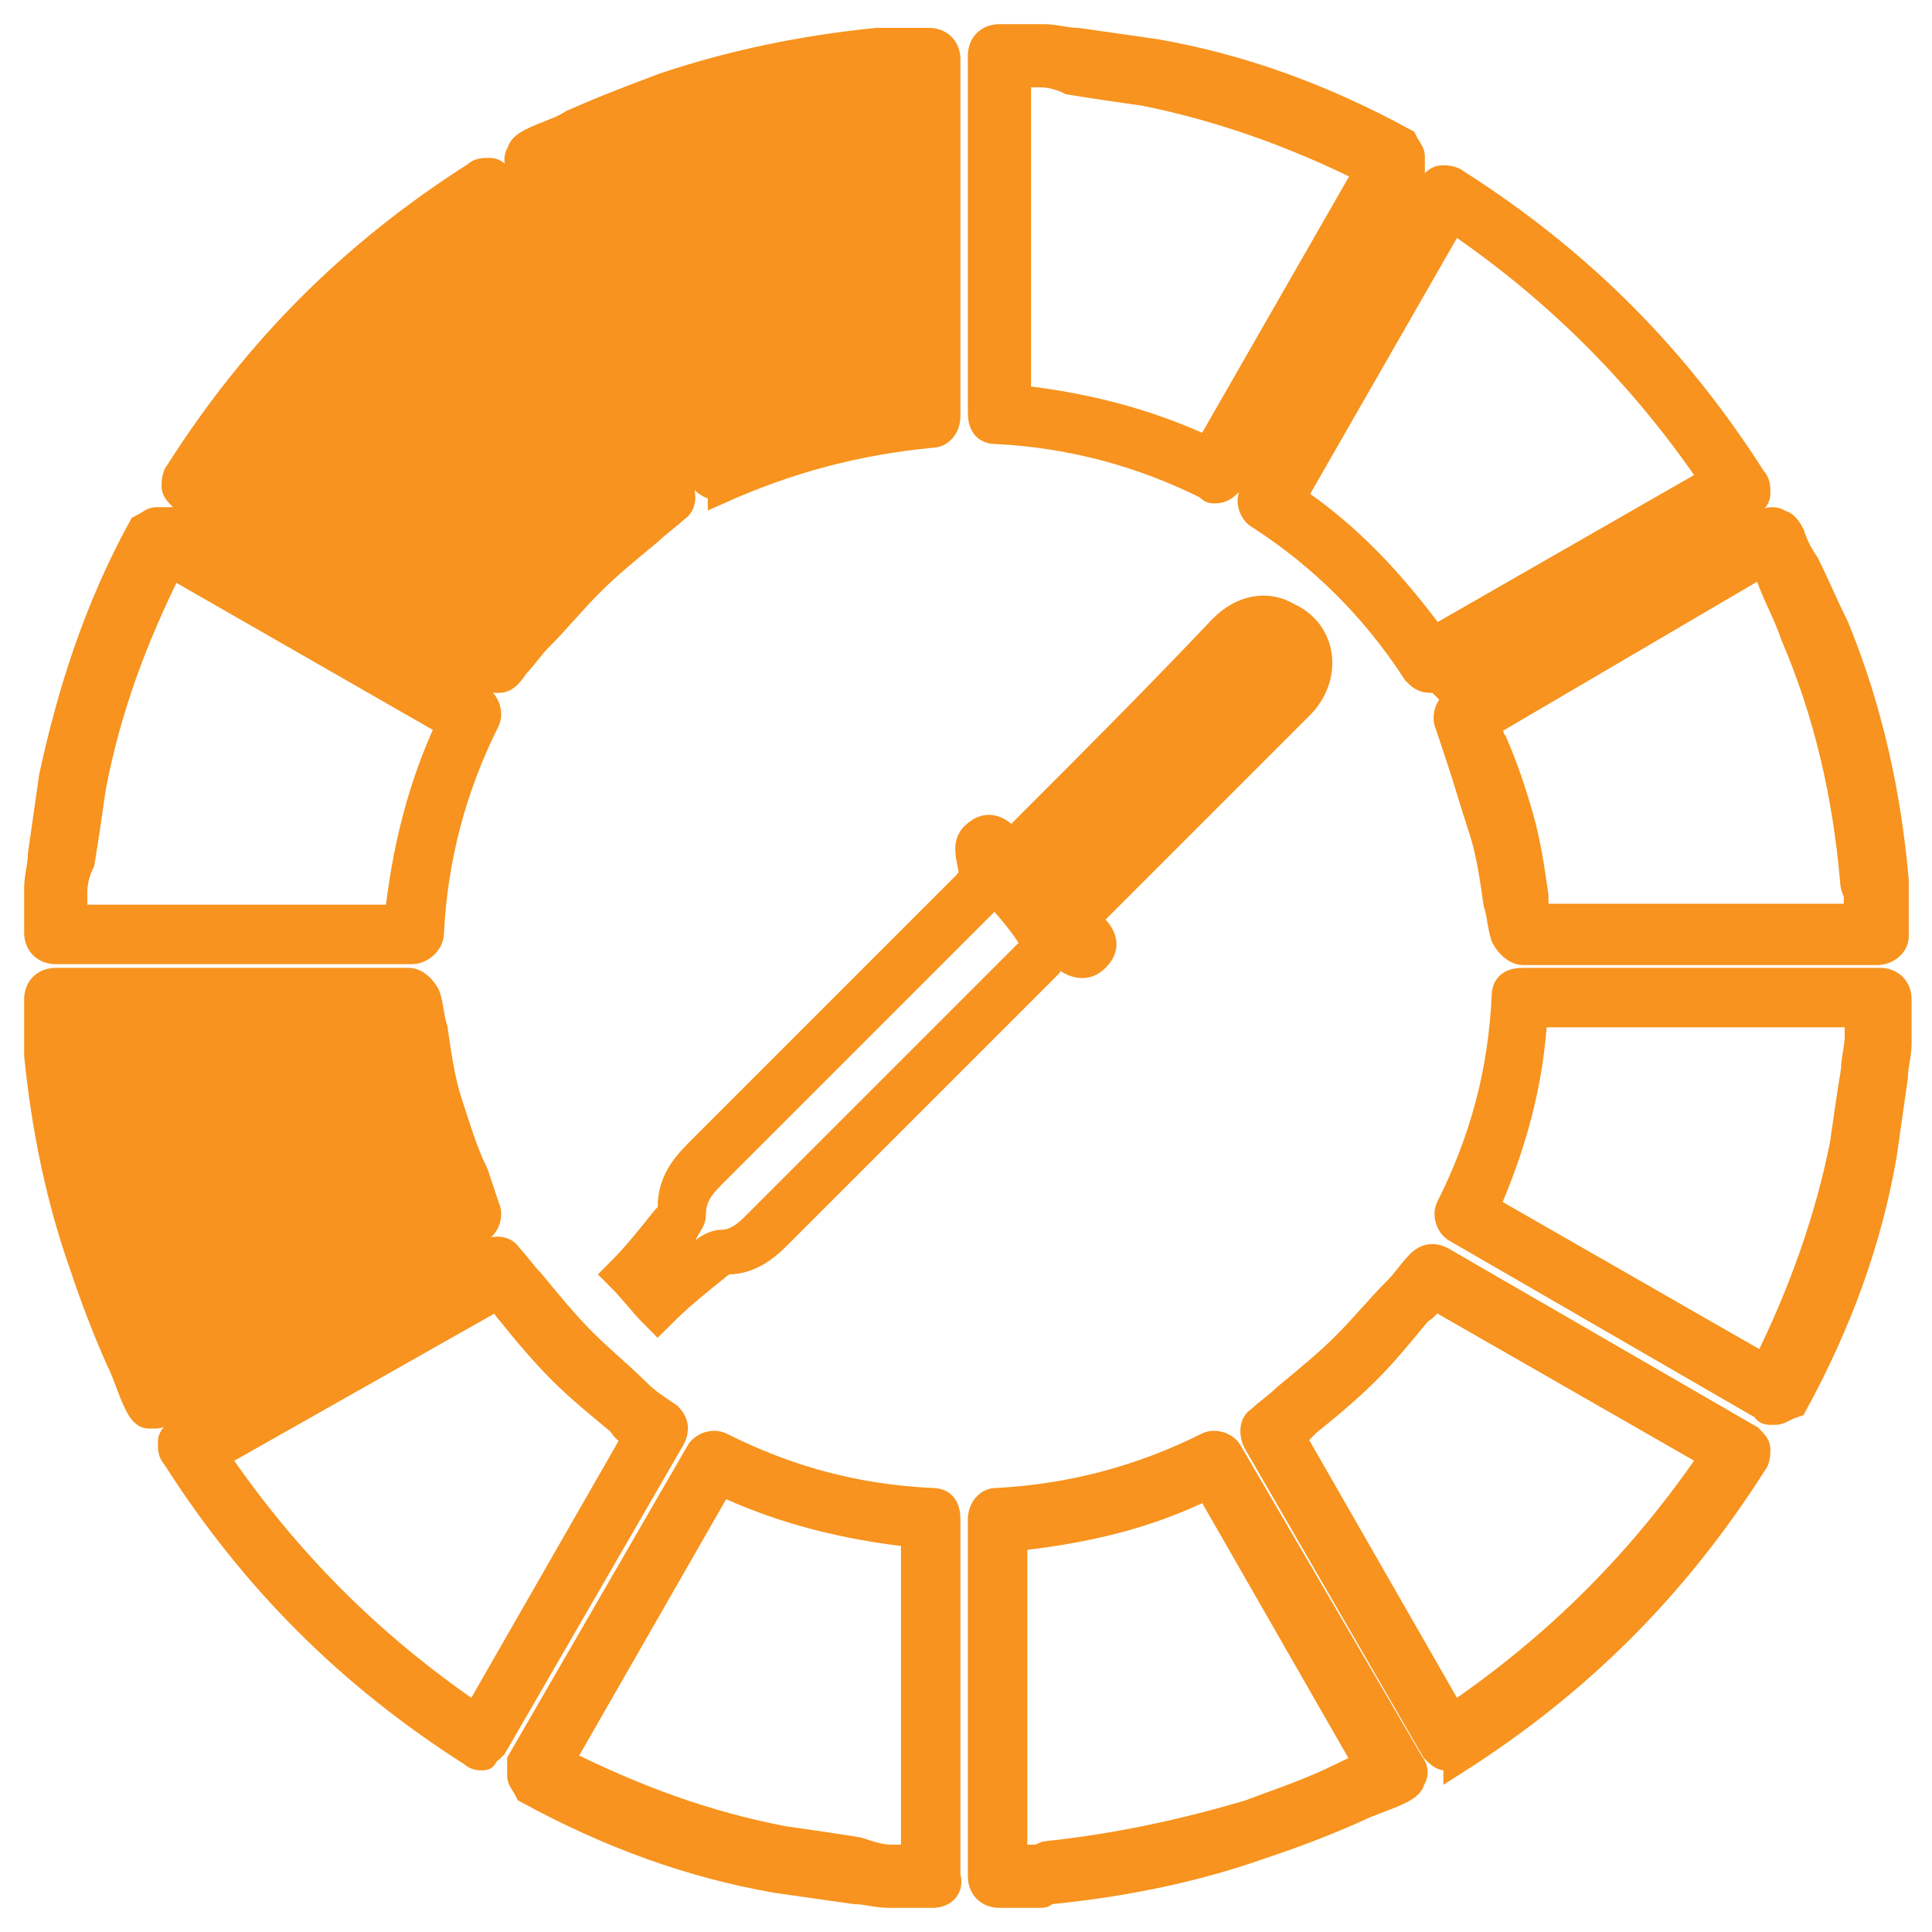
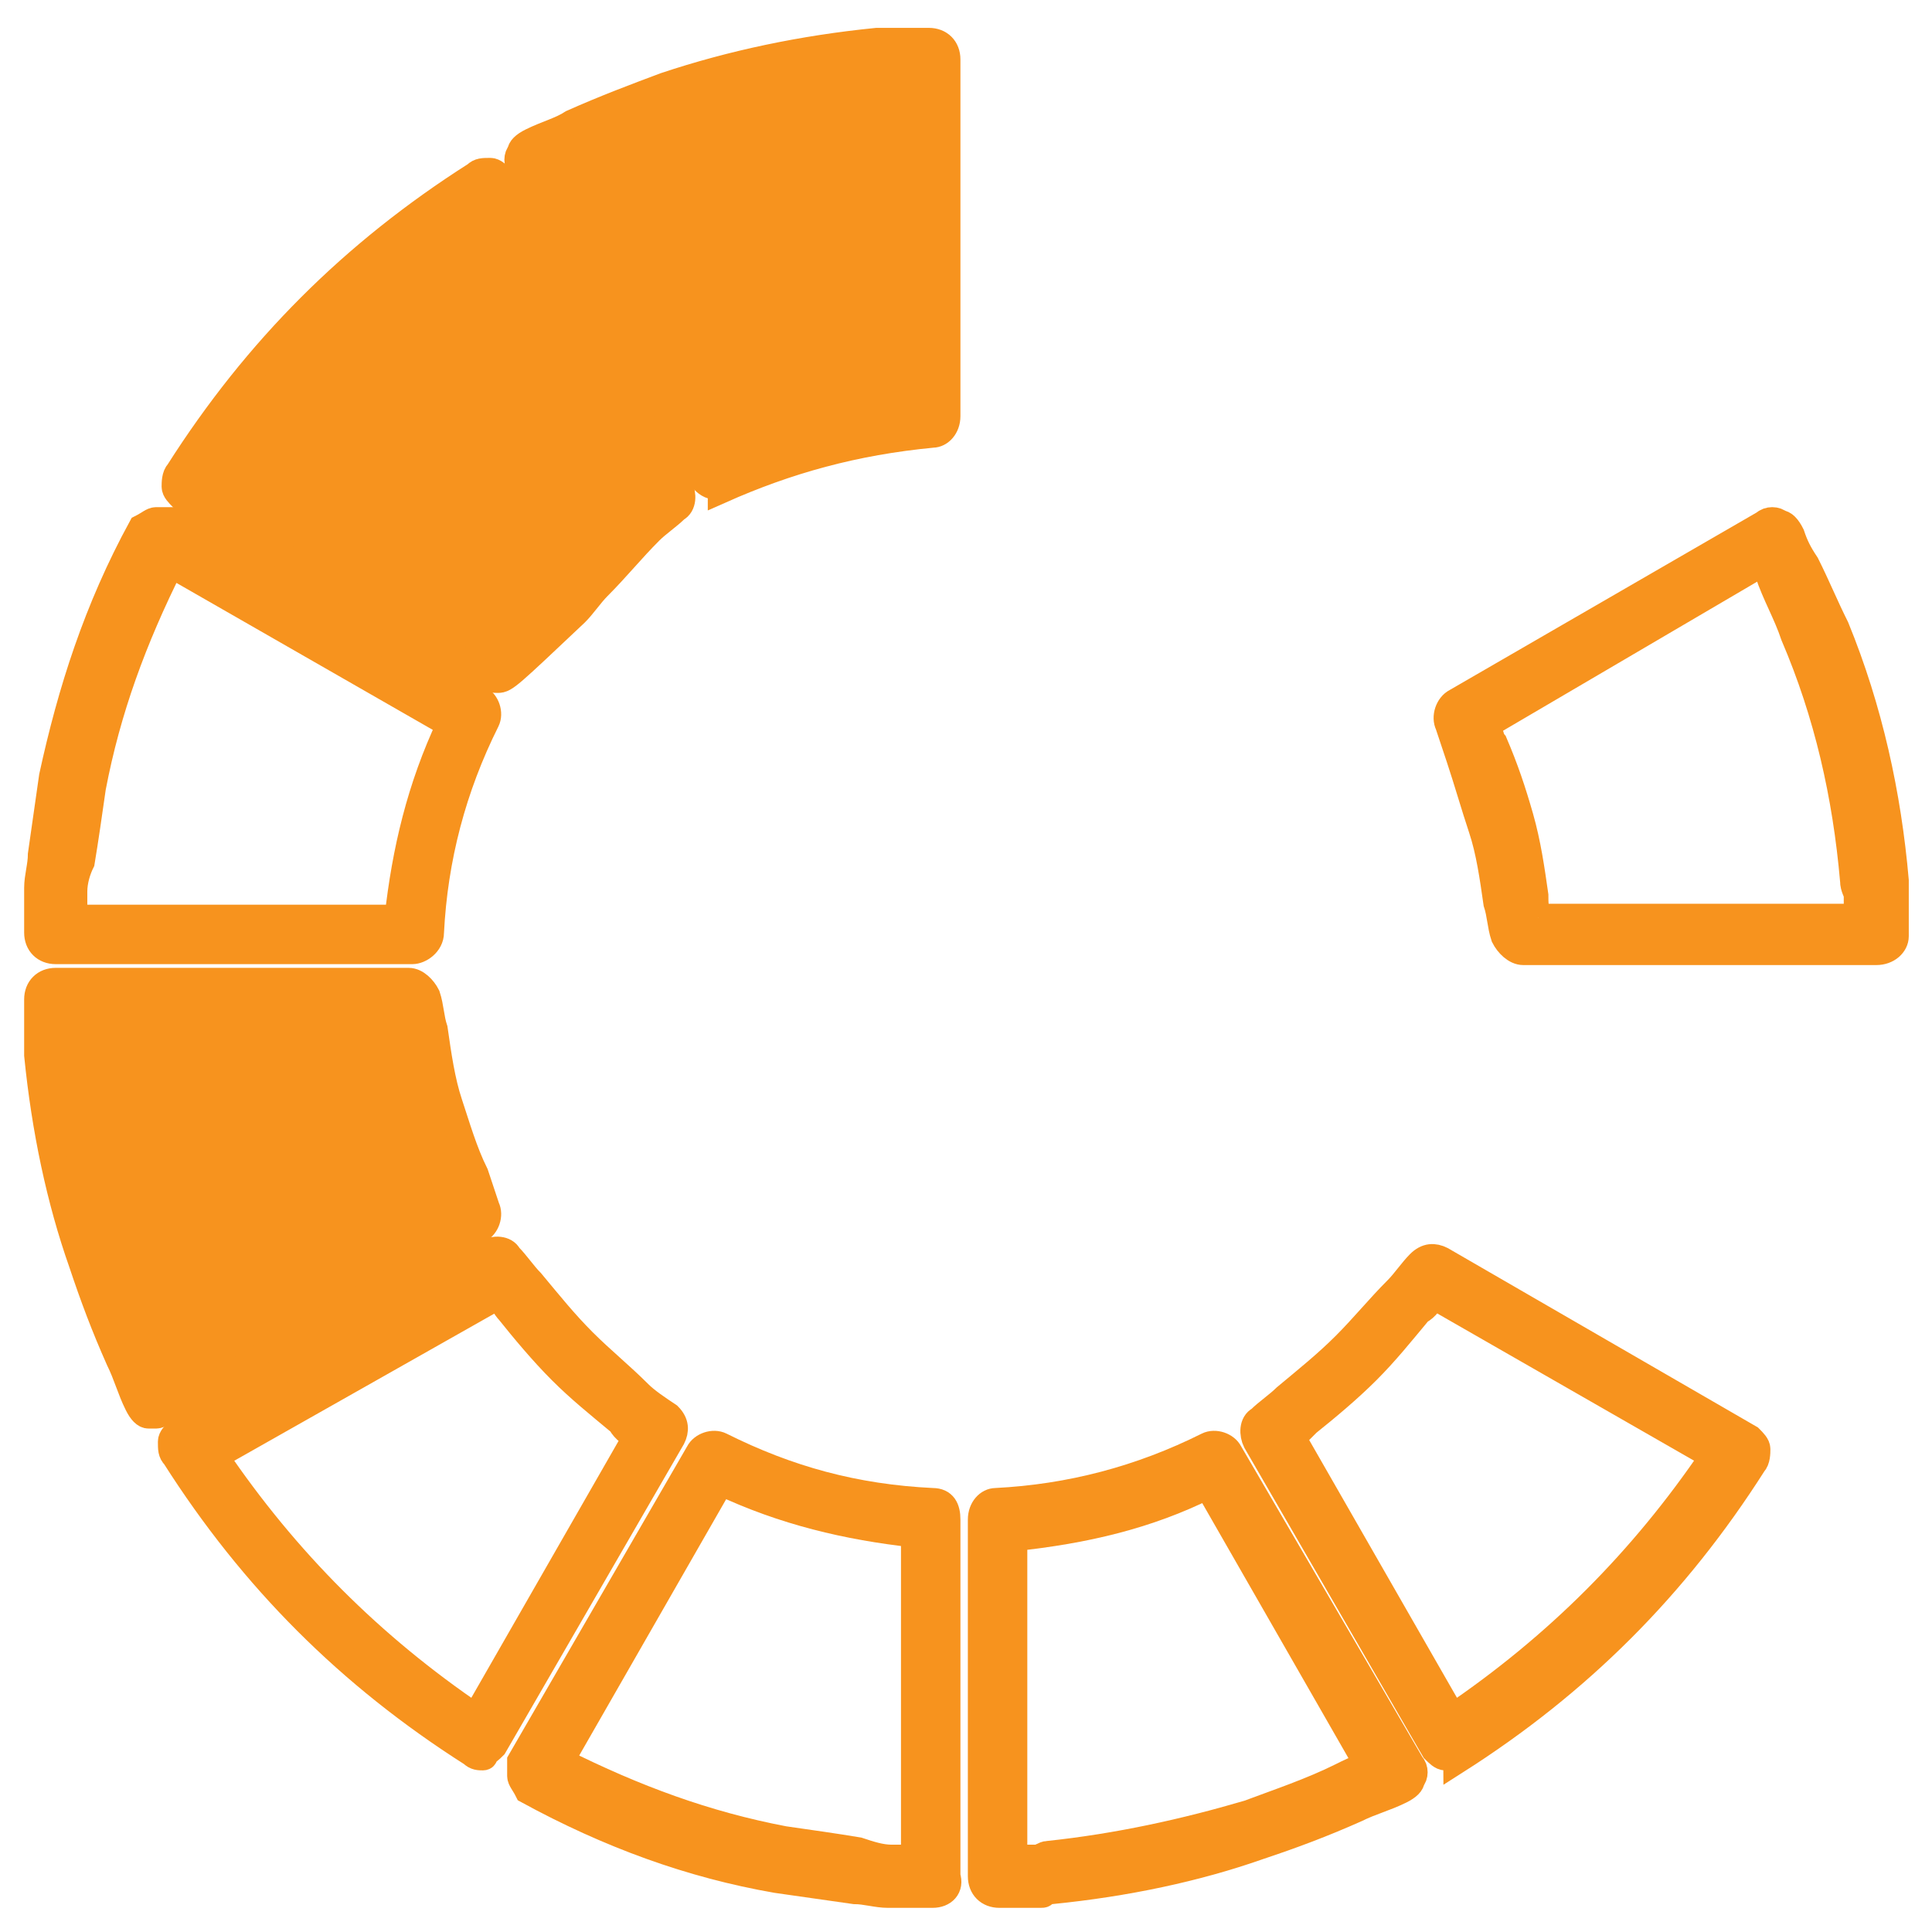
<svg xmlns="http://www.w3.org/2000/svg" version="1.1" id="Layer_1" x="0px" y="0px" viewBox="0 0 52 52" style="enable-background:new 0 0 52 52;" xml:space="preserve">
  <style type="text/css">
	.st0{fill:#F7931E;stroke:#F7931E;stroke-width:0.7;}
	.st1{fill:#F7931E;stroke:#F7931E;stroke-width:0.75;}
	.st2{fill:#F7931E;stroke:#F7931E;}
</style>
  <title>icon-tu-phoi-mau-son</title>
  <desc>Created with Sketch.</desc>
  <g id="vv">
    <g id="_x31_3.Sản-phẩm-chi-tiết" transform="translate(-286, -854)">
      <g id="Group-10" transform="translate(262, 845)">
        <g id="link:-tự-phối-màu-sơn" transform="translate(0, 10)">
          <g id="icon-tu-phoi-mau-son" transform="translate(25, 0)">
            <path id="Fill-1" class="st0" d="M26.3,49h0.6c0,0,0,0,0,0c0.1,0,0.2-0.1,0.3-0.1c1.9-0.2,3.7-0.6,5.4-1.1       c0.8-0.3,1.7-0.6,2.5-1c0.2-0.1,0.4-0.2,0.7-0.3L31.5,39c-1.6,0.8-3.3,1.2-5.2,1.4V49z M27,50h-1.1c-0.3,0-0.5-0.2-0.5-0.5       v-9.6c0-0.3,0.2-0.5,0.4-0.5c2-0.1,3.9-0.6,5.7-1.5c0.2-0.1,0.5,0,0.6,0.2l4.9,8.4c0.1,0.1,0.1,0.3,0,0.4       c0,0.1-0.1,0.2-0.3,0.3c-0.4,0.2-0.8,0.3-1.2,0.5c-0.9,0.4-1.7,0.7-2.6,1c-1.7,0.6-3.6,1-5.6,1.2c0,0-0.1,0-0.1,0       c0,0-0.1,0-0.1,0C27.1,50,27.1,50,27,50L27,50z" />
            <path id="Fill-3" class="st0" d="M18.3,12.1c-0.2,0-0.3-0.1-0.4-0.2L13,3.5c-0.1-0.1-0.1-0.3,0-0.4c0-0.1,0.1-0.2,0.3-0.3       c0.4-0.2,0.8-0.3,1.1-0.5c0.9-0.4,1.7-0.7,2.5-1c1.8-0.6,3.7-1,5.7-1.2c0,0,0.1,0,0.1,0c0,0,0.1,0,0.1,0c0,0,0.1,0,0.1,0h1.1       c0.3,0,0.5,0.2,0.5,0.5v9.6c0,0.3-0.2,0.5-0.4,0.5c-2.1,0.2-3.9,0.7-5.7,1.5C18.4,12.1,18.4,12.1,18.3,12.1" />
-             <path id="Fill-5" class="st0" d="M26.3,9.7c1.8,0.2,3.5,0.6,5.2,1.4l4.3-7.5c-2-1-4-1.7-6-2.1c-0.7-0.1-1.4-0.2-2-0.3       C27.6,1.1,27.3,1,27,1h-0.6V9.7z M31.7,12.2c-0.1,0-0.1,0-0.2-0.1c-1.8-0.9-3.7-1.4-5.7-1.5c-0.3,0-0.4-0.2-0.4-0.5V0.5       c0-0.3,0.2-0.5,0.5-0.5H27c0,0,0.1,0,0.1,0c0.3,0,0.6,0.1,0.9,0.1c0.7,0.1,1.4,0.2,2.1,0.3c2.3,0.4,4.5,1.2,6.7,2.4       C36.9,3,37,3.1,37,3.2c0,0.1,0,0.3,0,0.4l-4.8,8.3C32,12.1,31.9,12.2,31.7,12.2L31.7,12.2z" />
            <path id="Fill-8" class="st0" d="M23,49h0.6v-8.7c-1.8-0.2-3.5-0.6-5.2-1.4l-4.3,7.5c2,1,3.9,1.7,6,2.1c0.7,0.1,1.4,0.2,2,0.3       C22.4,48.9,22.7,49,23,49 M24.1,50H23c0,0-0.1,0-0.1,0c-0.3,0-0.6-0.1-0.9-0.1c-0.7-0.1-1.4-0.2-2.1-0.3       c-2.3-0.4-4.5-1.2-6.7-2.4C13.1,47,13,46.9,13,46.8c0-0.1,0-0.3,0-0.4l4.8-8.3c0.1-0.2,0.4-0.3,0.6-0.2       c1.8,0.9,3.6,1.4,5.7,1.5c0.3,0,0.4,0.2,0.4,0.5v9.6C24.6,49.8,24.4,50,24.1,50" />
            <path id="Fill-10" class="st0" d="M1,23.7h8.7c0.2-1.8,0.6-3.5,1.4-5.2l-7.5-4.3c-1,2-1.7,3.9-2.1,6c-0.1,0.7-0.2,1.4-0.3,2       C1.1,22.4,1,22.7,1,23V23.7z M10.1,24.6H0.5c-0.3,0-0.5-0.2-0.5-0.5V23c0,0,0-0.1,0-0.1c0-0.3,0.1-0.6,0.1-0.9       c0.1-0.7,0.2-1.4,0.3-2.1c0.5-2.3,1.2-4.5,2.4-6.7C3,13.1,3.1,13,3.2,13c0.1,0,0.3,0,0.4,0l8.3,4.8c0.2,0.1,0.3,0.4,0.2,0.6       c-0.9,1.8-1.4,3.7-1.5,5.7C10.6,24.4,10.3,24.6,10.1,24.6L10.1,24.6z" />
            <path id="Fill-12" class="st1" d="M40.4,23.7H49v-0.5c0,0,0,0,0-0.1c0-0.1-0.1-0.2-0.1-0.4c-0.2-2.3-0.7-4.5-1.6-6.6       c-0.2-0.6-0.5-1.1-0.7-1.7c0-0.1-0.1-0.2-0.1-0.3L39,18.5c0.1,0.2,0.1,0.4,0.2,0.5c0.3,0.7,0.5,1.3,0.7,2       c0.2,0.7,0.3,1.4,0.4,2.1C40.3,23.3,40.3,23.5,40.4,23.7 M49.5,24.6H40c-0.2,0-0.4-0.2-0.5-0.4c-0.1-0.3-0.1-0.6-0.2-0.9       c-0.1-0.7-0.2-1.4-0.4-2c-0.2-0.6-0.4-1.3-0.6-1.9c-0.1-0.3-0.2-0.6-0.3-0.9c-0.1-0.2,0-0.5,0.2-0.6l8.3-4.8       c0.1-0.1,0.3-0.1,0.4,0c0.1,0,0.2,0.1,0.3,0.3c0.1,0.3,0.2,0.5,0.4,0.8c0.3,0.6,0.5,1.1,0.8,1.7c0.9,2.2,1.4,4.5,1.6,6.8       c0,0.1,0,0.1,0,0.2c0,0,0,0.1,0,0.1c0,0,0,0.1,0,0.1v1.1C50,24.4,49.8,24.6,49.5,24.6" />
            <path id="Fill-15" class="st0" d="M3.2,37.1c-0.1,0-0.1,0-0.2,0c-0.1,0-0.2-0.1-0.3-0.3c-0.2-0.4-0.3-0.8-0.5-1.2       c-0.4-0.9-0.7-1.7-1-2.6c-0.6-1.7-1-3.6-1.2-5.6c0-0.1,0-0.1,0-0.2c0,0,0-0.1,0-0.1c0,0,0-0.1,0-0.1v-1.1       c0-0.3,0.2-0.5,0.5-0.5H10c0.2,0,0.4,0.2,0.5,0.4c0.1,0.3,0.1,0.6,0.2,0.9c0.1,0.7,0.2,1.4,0.4,2c0.2,0.6,0.4,1.3,0.7,1.9       c0.1,0.3,0.2,0.6,0.3,0.9c0.1,0.2,0,0.5-0.2,0.6L3.5,37C3.4,37,3.3,37.1,3.2,37.1L3.2,37.1z" />
-             <path id="Fill-17" class="st0" d="M49.5,27L49.5,27L49.5,27z M39,31.5l7.5,4.3c1-2,1.7-4,2.1-6c0.1-0.7,0.2-1.4,0.3-2       c0-0.3,0.1-0.6,0.1-0.9v-0.6h-8.7C40.2,28.2,39.7,29.9,39,31.5L39,31.5z M46.7,37c-0.1,0-0.2,0-0.2-0.1l-8.3-4.8       c-0.2-0.1-0.3-0.4-0.2-0.6c0.9-1.8,1.4-3.6,1.5-5.7c0-0.3,0.2-0.4,0.5-0.4h9.6c0.3,0,0.5,0.2,0.5,0.5V27c0,0,0,0.1,0,0.1       c0,0.3-0.1,0.6-0.1,0.9c-0.1,0.7-0.2,1.4-0.3,2.1c-0.4,2.3-1.2,4.5-2.4,6.7C47,36.9,46.9,37,46.8,37C46.8,37,46.7,37,46.7,37       L46.7,37z" />
            <path id="Fill-19" class="st0" d="M33.8,37.7l4.3,7.5c2.8-1.9,5.1-4.2,7-7l-7.5-4.3c-0.1,0.1-0.2,0.3-0.4,0.4       c-0.5,0.6-0.9,1.1-1.4,1.6c-0.5,0.5-1.1,1-1.6,1.4C34.1,37.4,34,37.5,33.8,37.7 M38,46.3c0,0-0.1,0-0.1,0       c-0.1,0-0.2-0.1-0.3-0.2l-4.8-8.3c-0.1-0.2-0.1-0.5,0.1-0.6c0.2-0.2,0.5-0.4,0.7-0.6c0.6-0.5,1.1-0.9,1.6-1.4       c0.5-0.5,0.9-1,1.4-1.5c0.2-0.2,0.4-0.5,0.6-0.7c0.2-0.2,0.4-0.2,0.6-0.1l8.3,4.8c0.1,0.1,0.2,0.2,0.2,0.3c0,0.1,0,0.3-0.1,0.4       c-2.1,3.3-4.7,5.9-8,8C38.2,46.3,38.1,46.3,38,46.3" />
            <path id="Fill-21" class="st0" d="M4.8,38.2c1.9,2.8,4.2,5.1,7,7l4.3-7.5c-0.1-0.1-0.3-0.2-0.4-0.4c-0.6-0.5-1.1-0.9-1.6-1.4       c-0.5-0.5-1-1.1-1.4-1.6c-0.1-0.1-0.2-0.3-0.3-0.4L4.8,38.2z M12,46.3c-0.1,0-0.2,0-0.3-0.1c-3.3-2.1-5.9-4.7-8-8       c-0.1-0.1-0.1-0.2-0.1-0.4c0-0.1,0.1-0.2,0.2-0.3l8.3-4.8c0.2-0.1,0.5-0.1,0.6,0.1c0.2,0.2,0.4,0.5,0.6,0.7       c0.5,0.6,0.9,1.1,1.4,1.6c0.5,0.5,1,0.9,1.5,1.4c0.2,0.2,0.5,0.4,0.8,0.6c0.2,0.2,0.2,0.4,0.1,0.6l-4.8,8.3       c-0.1,0.1-0.2,0.2-0.3,0.2C12.1,46.3,12,46.3,12,46.3L12,46.3z" />
-             <path id="Fill-23" class="st0" d="M12.4,17.3c-0.1,0-0.2,0-0.2-0.1l-8.3-4.8c-0.1-0.1-0.2-0.2-0.2-0.3c0-0.1,0-0.3,0.1-0.4       c2.1-3.3,4.7-5.9,8-8c0.1-0.1,0.2-0.1,0.4-0.1c0.1,0,0.2,0.1,0.3,0.2l4.8,8.3c0.1,0.2,0.1,0.5-0.1,0.6       c-0.2,0.2-0.5,0.4-0.7,0.6c-0.6,0.5-1.1,0.9-1.6,1.4c-0.5,0.5-0.9,1-1.4,1.5c-0.2,0.2-0.4,0.5-0.6,0.7       C12.7,17.2,12.6,17.3,12.4,17.3" />
-             <path id="Fill-25" class="st0" d="M33.8,12.4c1.5,1,2.7,2.3,3.8,3.8l7.5-4.3c-1.9-2.8-4.2-5.1-7-7L33.8,12.4z M37.5,17.3       c-0.2,0-0.3-0.1-0.4-0.2c-1.1-1.7-2.5-3.1-4.2-4.2c-0.2-0.1-0.3-0.4-0.2-0.6l4.8-8.3c0.1-0.1,0.2-0.2,0.3-0.2       c0.1,0,0.3,0,0.4,0.1c3.3,2.1,5.9,4.7,8,8c0.1,0.1,0.1,0.2,0.1,0.4c0,0.1-0.1,0.2-0.2,0.3l-8.3,4.8       C37.7,17.3,37.6,17.3,37.5,17.3L37.5,17.3z" />
-             <path id="Fill-27" class="st2" d="M25.8,22.8c-0.1,0.1-0.3,0.2-0.4,0.4c-2.4,2.4-4.8,4.8-7.2,7.2c-0.4,0.4-0.7,0.7-0.7,1.3       c0,0.1-0.1,0.2-0.2,0.4c-0.4,0.5-0.8,0.9-1.2,1.4c0.2,0.2,0.3,0.3,0.5,0.5c0.5-0.4,1-0.8,1.4-1.2c0.1-0.1,0.3-0.2,0.4-0.2       c0.4,0,0.7-0.2,1-0.5c2.5-2.5,5-5,7.4-7.4c0.1-0.1,0.2-0.2,0.2-0.3C26.7,23.8,26.2,23.3,25.8,22.8 M28.1,23.7       c0.2,0.4,0.7,0.6,0.3,1c-0.3,0.3-0.6,0-0.9-0.2c-0.1,0.1-0.3,0.2-0.4,0.4c-2.4,2.4-4.9,4.9-7.3,7.3c-0.3,0.3-0.7,0.6-1.2,0.6       c-0.1,0-0.3,0.1-0.4,0.2c-0.5,0.4-1,0.8-1.5,1.3c-0.3-0.3-0.6-0.7-0.9-1c0.4-0.4,0.8-0.9,1.2-1.4c0.1-0.1,0.3-0.3,0.2-0.4       c0-0.7,0.4-1.1,0.8-1.5c2.4-2.4,4.8-4.8,7.1-7.1c0.1-0.1,0.2-0.3,0.4-0.4l-0.2,0c0-0.3-0.2-0.7,0-0.9c0.4-0.4,0.6,0,1,0.3       c0.1-0.1,0.2-0.3,0.3-0.4c1.8-1.8,3.6-3.6,5.4-5.5c0.5-0.5,1.1-0.6,1.6-0.3c0.9,0.4,1,1.5,0.3,2.2c-1.8,1.8-3.6,3.6-5.4,5.4       C28.3,23.5,28.2,23.6,28.1,23.7" />
+             <path id="Fill-23" class="st0" d="M12.4,17.3c-0.1,0-0.2,0-0.2-0.1l-8.3-4.8c-0.1-0.1-0.2-0.2-0.2-0.3c0-0.1,0-0.3,0.1-0.4       c2.1-3.3,4.7-5.9,8-8c0.1-0.1,0.2-0.1,0.4-0.1c0.1,0,0.2,0.1,0.3,0.2l4.8,8.3c0.1,0.2,0.1,0.5-0.1,0.6       c-0.2,0.2-0.5,0.4-0.7,0.6c-0.5,0.5-0.9,1-1.4,1.5c-0.2,0.2-0.4,0.5-0.6,0.7       C12.7,17.2,12.6,17.3,12.4,17.3" />
          </g>
        </g>
      </g>
    </g>
  </g>
</svg>